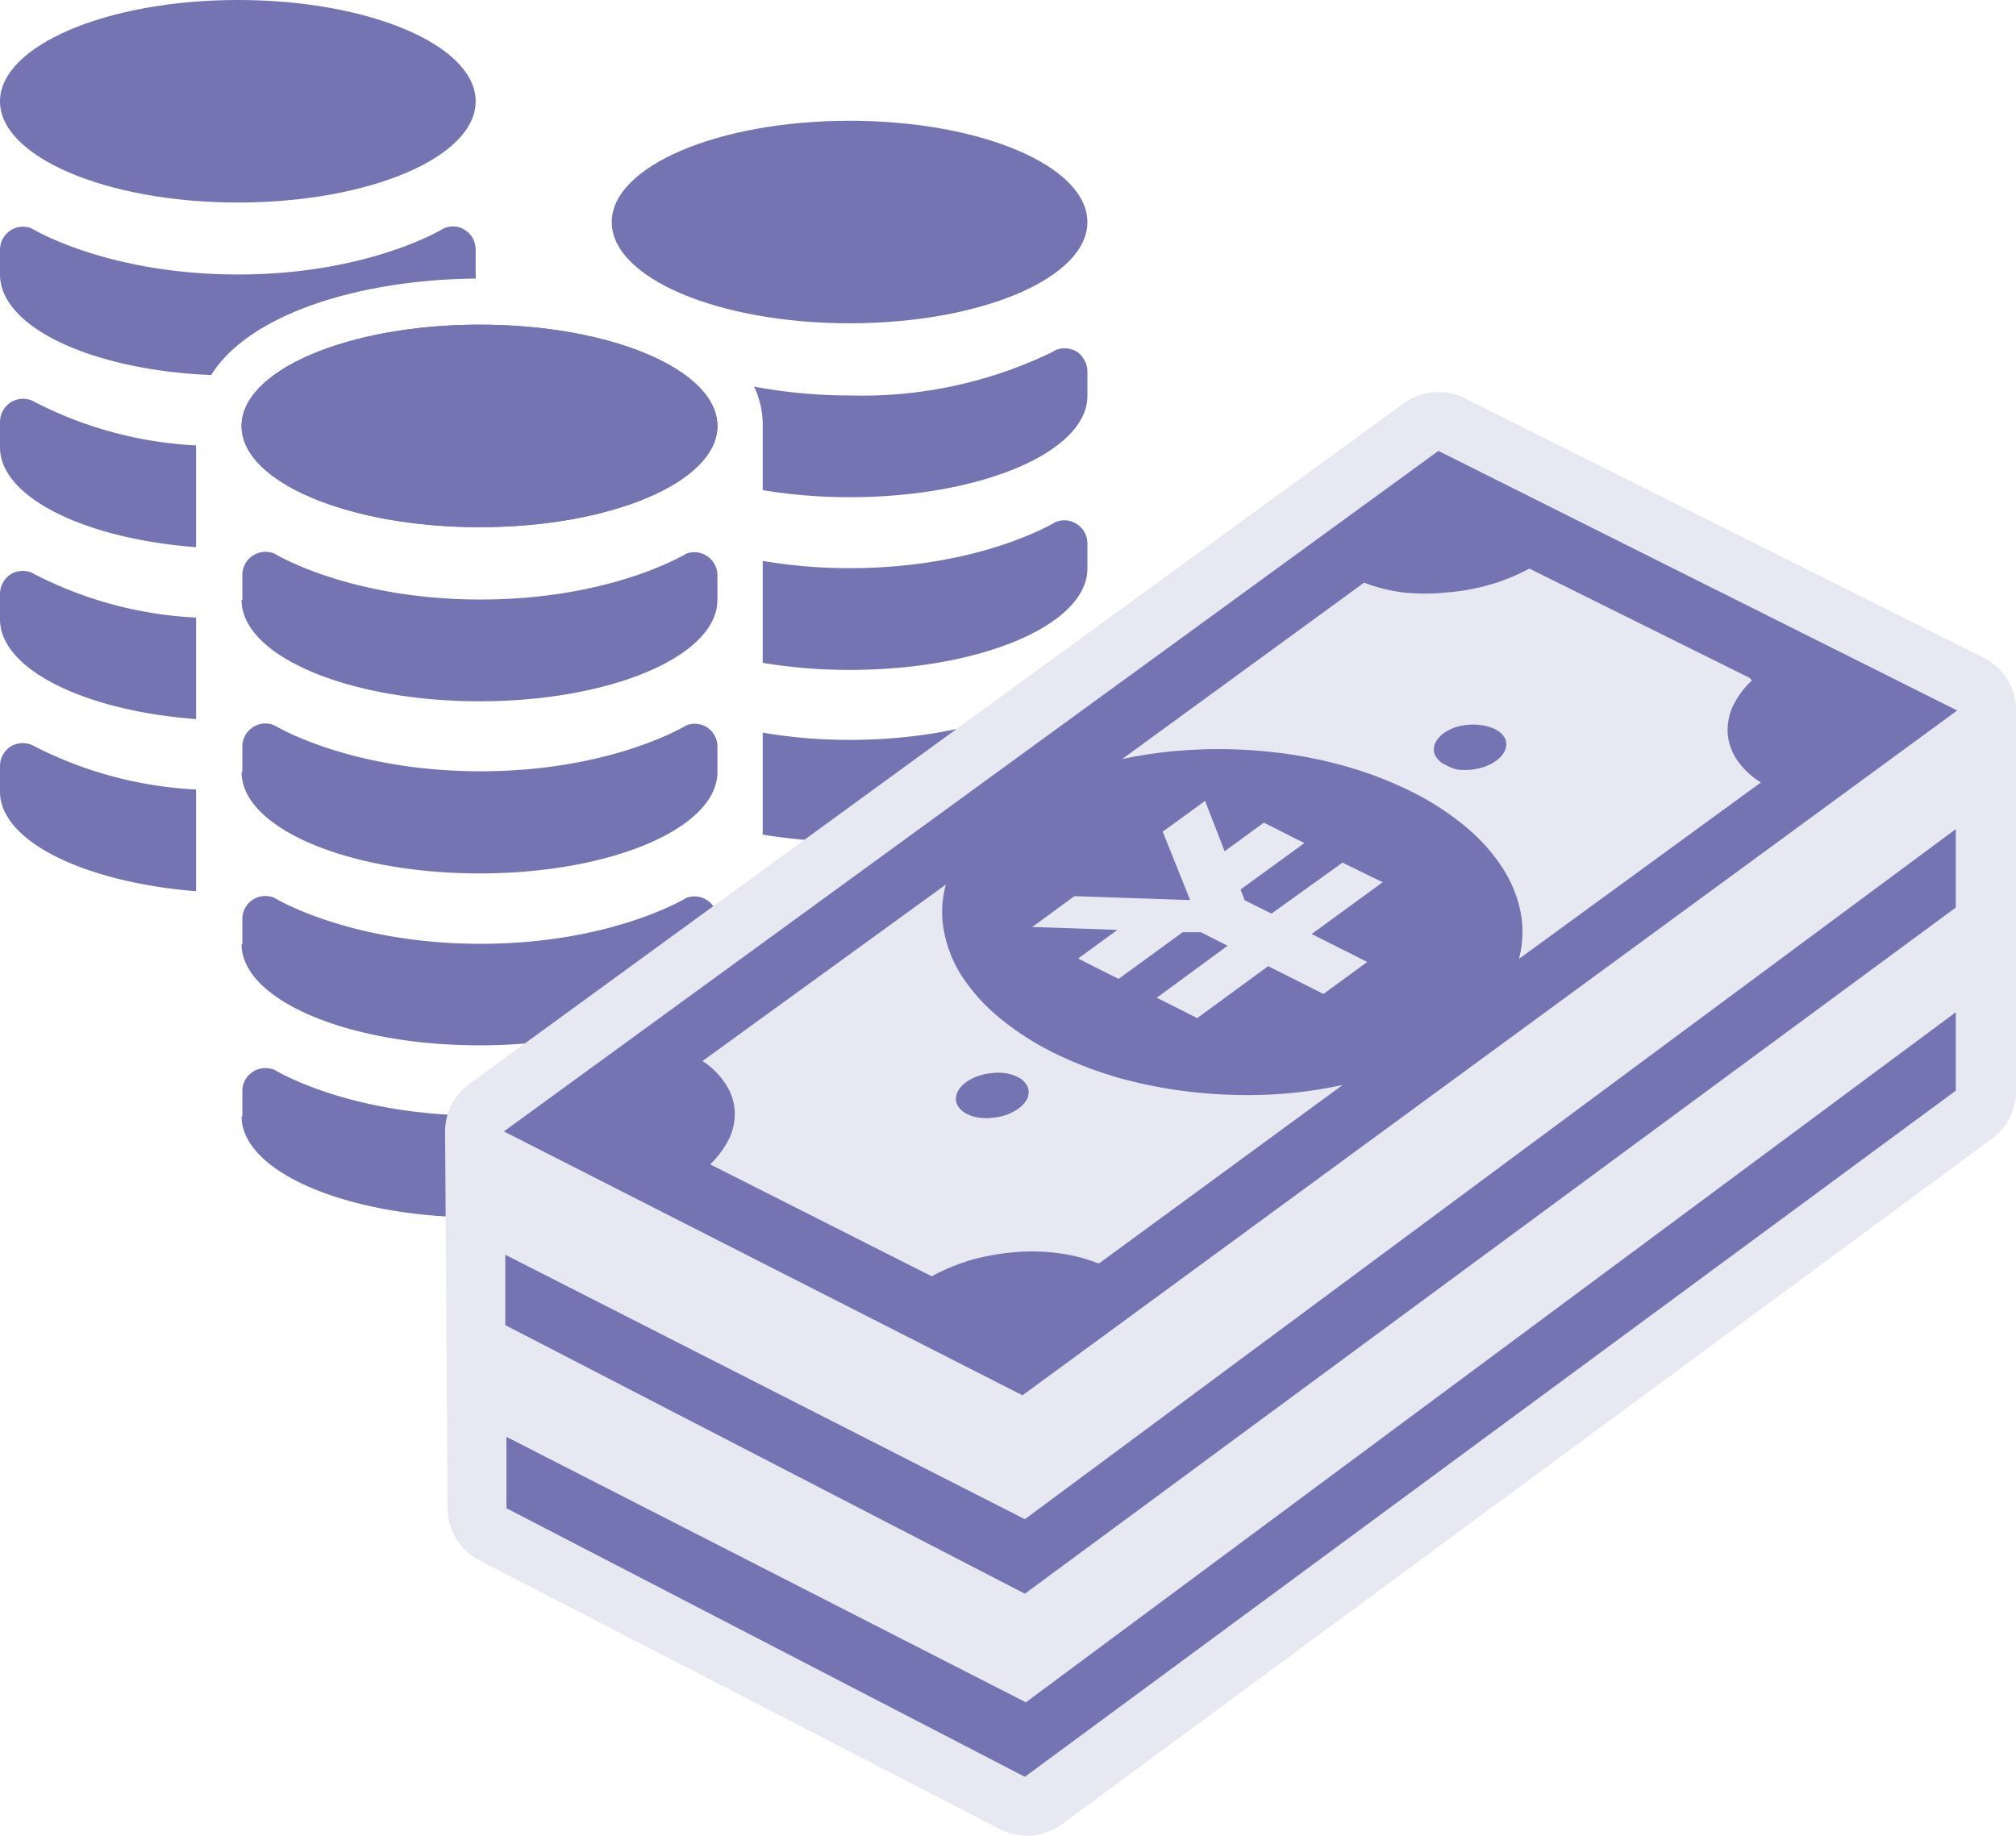
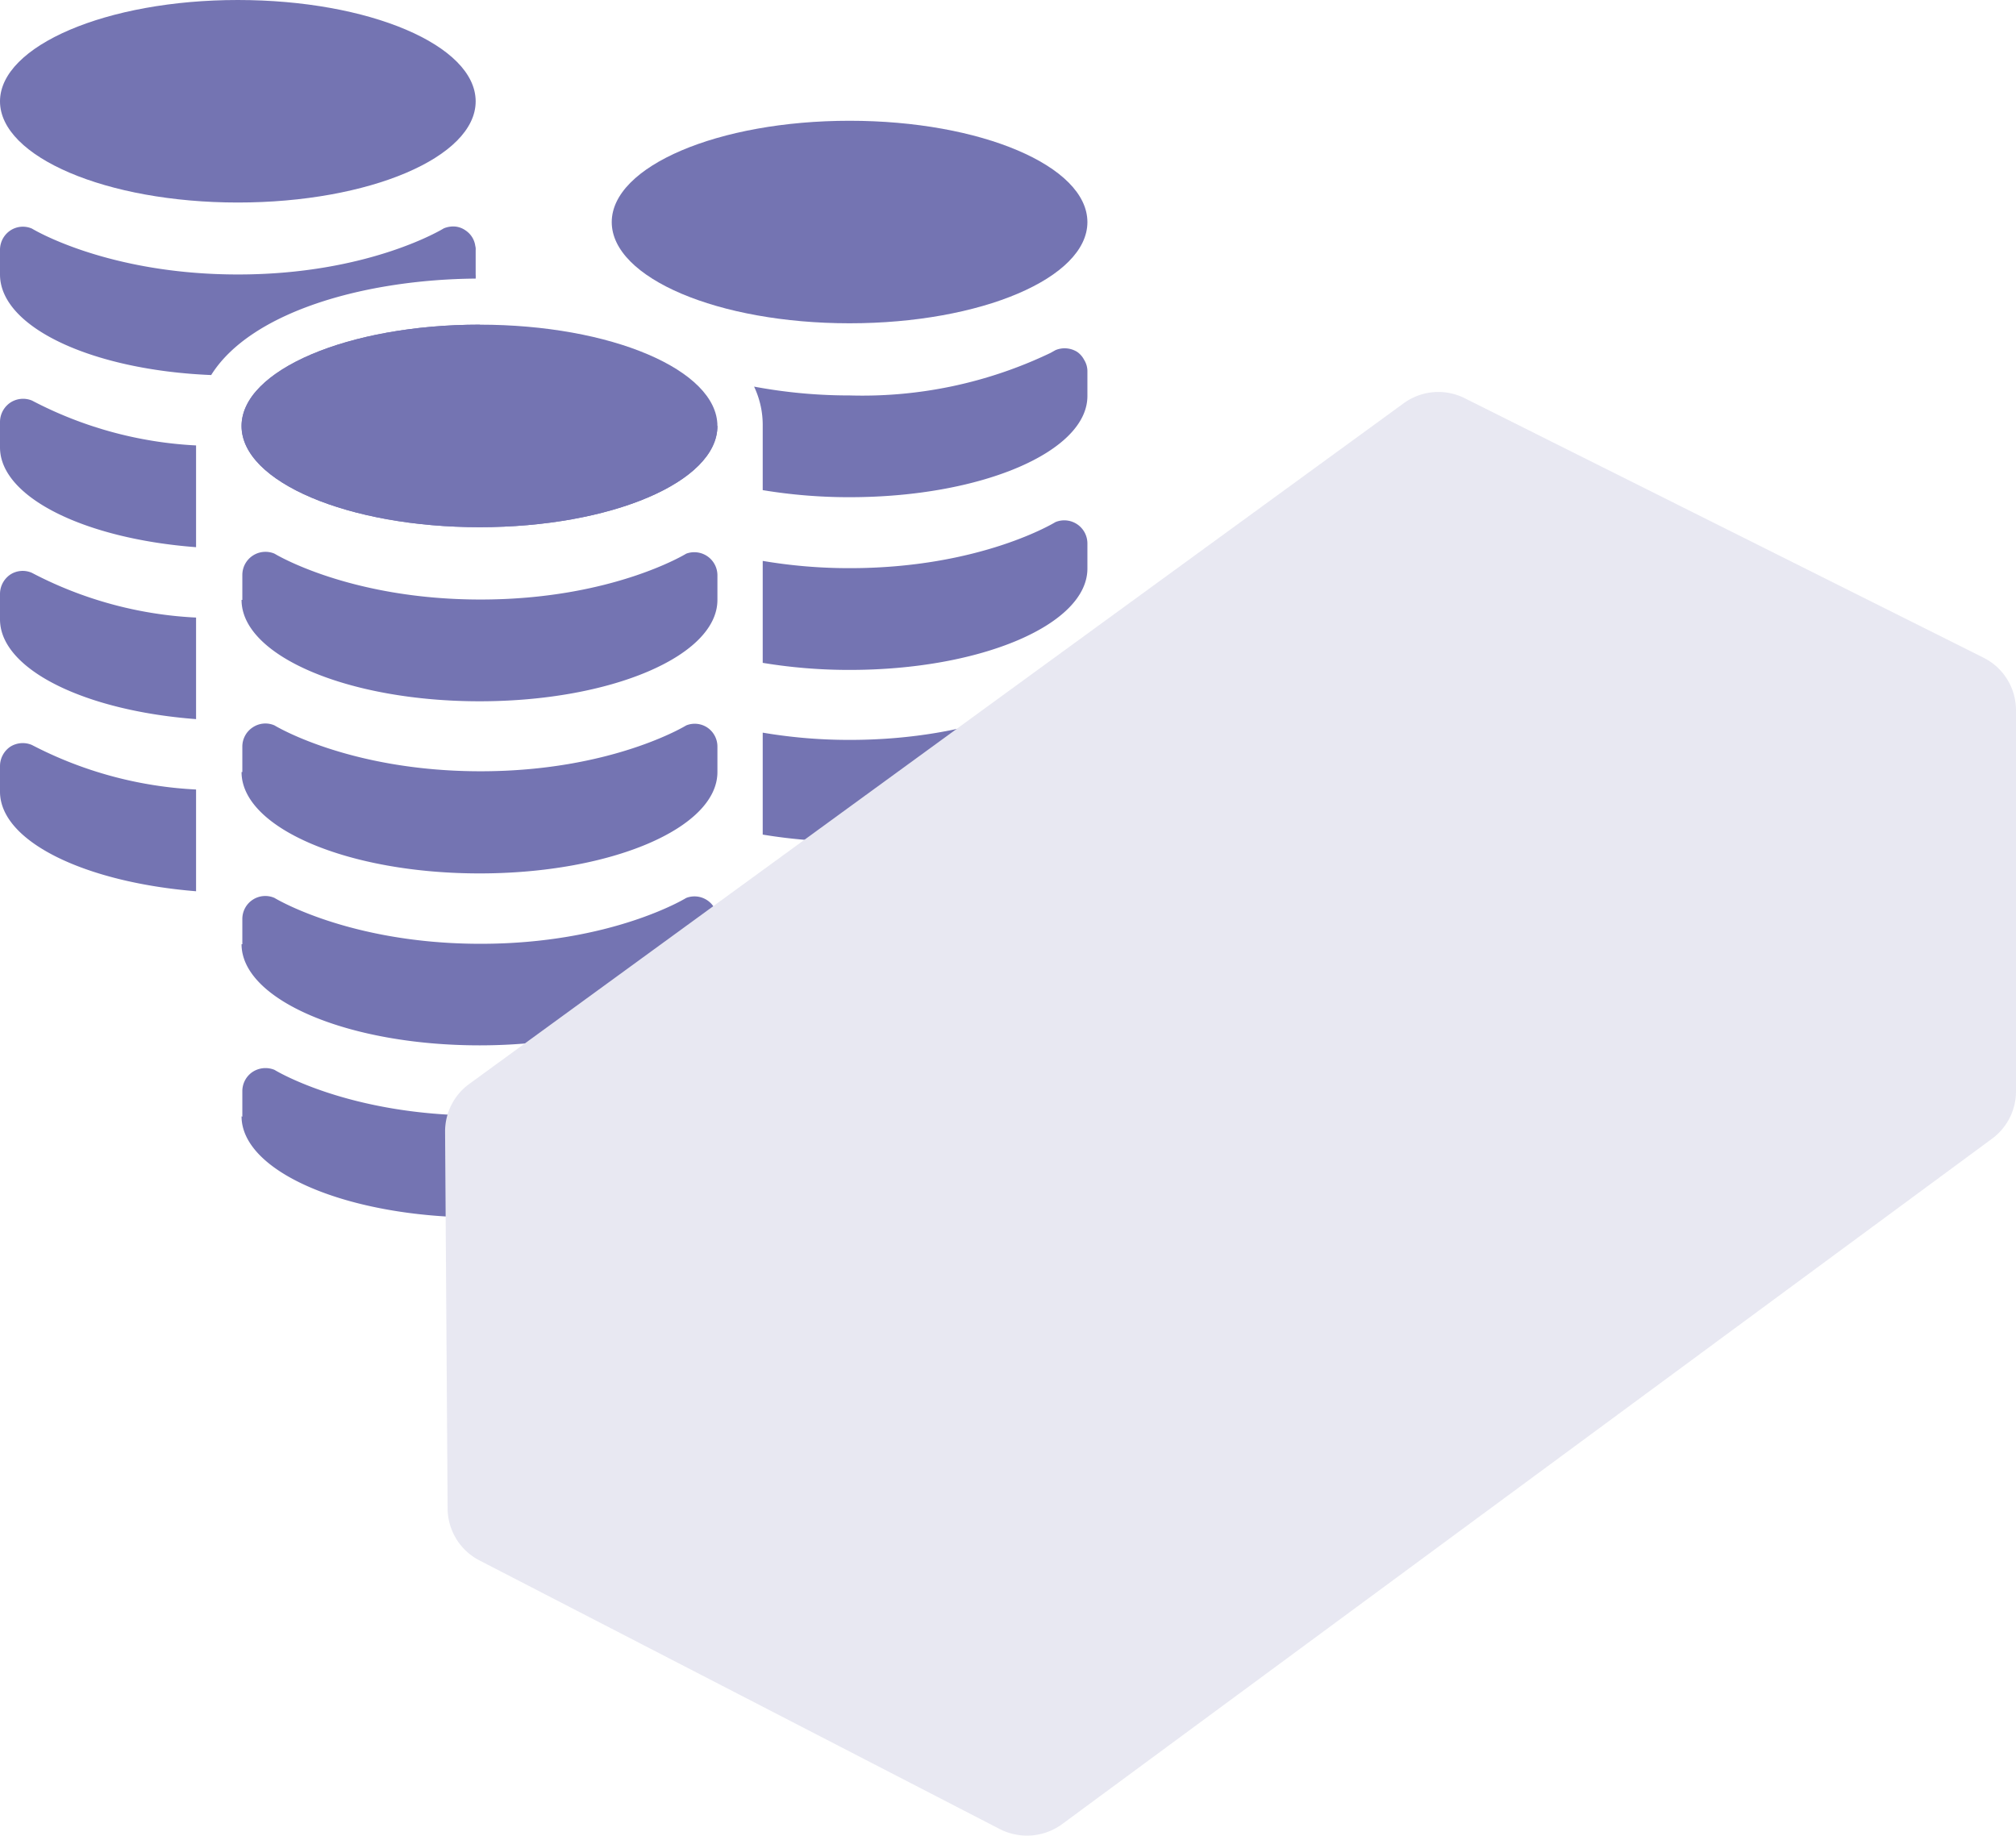
<svg xmlns="http://www.w3.org/2000/svg" width="102.82" height="93.63" viewBox="0 0 102.82 93.63">
  <defs>
    <style>.a{fill:#7474b2;}.b{fill:#e8e8f2;}</style>
  </defs>
  <title>home_msg_lowcost</title>
-   <path class="a" d="M36.59,21.73c0,2.85-5.43,5.16-12.13,5.16s-12.14-2.31-12.14-5.16,5.44-5.17,12.14-5.17S36.59,18.87,36.59,21.73Z" />
+   <path class="a" d="M36.59,21.73c0,2.85-5.43,5.16-12.13,5.16s-12.14-2.31-12.14-5.16,5.44-5.17,12.14-5.17Z" />
  <path class="a" d="M12.32,56.94c0,2.85,5.44,5.16,12.14,5.16s12.13-2.31,12.13-5.16V55.65a1.18,1.18,0,0,0-.53-1,1.21,1.21,0,0,0-1.11-.1s-3.79,2.35-10.49,2.35S14,54.57,14,54.57a1.21,1.21,0,0,0-1.11.1,1.18,1.18,0,0,0-.53,1v1.29Z" />
  <path class="a" d="M12.32,48.16c0,2.85,5.44,5.16,12.14,5.16S36.59,51,36.59,48.16V46.88A1.17,1.17,0,0,0,35,45.8s-3.79,2.34-10.49,2.34S14,45.8,14,45.8a1.17,1.17,0,0,0-1.64,1.08v1.28Z" />
  <path class="a" d="M12.32,39.38c0,2.86,5.44,5.17,12.14,5.17s12.13-2.31,12.13-5.17V38.1a1.17,1.17,0,0,0-.53-1A1.16,1.16,0,0,0,35,37s-3.79,2.34-10.49,2.34S14,37,14,37a1.16,1.16,0,0,0-1.11.1,1.17,1.17,0,0,0-.53,1v1.28Z" />
  <path class="a" d="M12.32,30.6c0,2.86,5.44,5.17,12.14,5.17s12.13-2.31,12.13-5.17V29.32A1.18,1.18,0,0,0,35,28.24s-3.79,2.34-10.49,2.34S14,28.24,14,28.24a1.18,1.18,0,0,0-1.64,1.08V30.6Z" />
  <path class="a" d="M55.46,11.33c0,2.85-5.43,5.16-12.13,5.16S31.2,14.18,31.2,11.33s5.43-5.17,12.13-5.17S55.46,8.47,55.46,11.33Z" />
  <path class="a" d="M55.46,45.25v1.28c0,2.86-5.43,5.17-12.12,5.17a26.88,26.88,0,0,1-4.44-.36V46.15a26.33,26.33,0,0,0,4.44.37c6.69,0,10.49-2.34,10.49-2.34a1.16,1.16,0,0,1,1.11.09A1.2,1.2,0,0,1,55.46,45.25Z" />
  <path class="a" d="M55.46,36.48v1.28c0,2.86-5.43,5.17-12.12,5.17a26.88,26.88,0,0,1-4.44-.36v-5.2a26.33,26.33,0,0,0,4.44.37c6.69,0,10.49-2.35,10.49-2.35a1.22,1.22,0,0,1,1.11.11A1.19,1.19,0,0,1,55.46,36.48Z" />
  <path class="a" d="M55.46,27.7V29c0,2.86-5.43,5.17-12.12,5.17a26.88,26.88,0,0,1-4.44-.36v-5.2a26.33,26.33,0,0,0,4.44.37c6.69,0,10.49-2.35,10.49-2.35a1.18,1.18,0,0,1,1.63,1.09Z" />
  <path class="a" d="M55.46,18.92V20.2c0,2.85-5.43,5.16-12.12,5.16A26.92,26.92,0,0,1,38.9,25V21.72a4.56,4.56,0,0,0-.44-2,26.35,26.35,0,0,0,4.88.45A22.21,22.21,0,0,0,53.58,18l.25-.14a1.21,1.21,0,0,1,1.11.09,1.12,1.12,0,0,1,.35.4A1.1,1.1,0,0,1,55.46,18.92Z" />
  <path class="a" d="M24.26,5.17c0,2.85-5.43,5.16-12.13,5.16S0,8,0,5.17,5.43,0,12.13,0,24.26,2.31,24.26,5.17Z" />
  <path class="a" d="M10,40.27v5.19C4.32,45,0,42.92,0,40.38V39.09a1.2,1.2,0,0,1,.52-1A1.19,1.19,0,0,1,1.63,38,20.28,20.28,0,0,0,10,40.27Z" />
  <path class="a" d="M10,31.5v5.18c-5.69-.43-10-2.54-10-5.09V30.31a1.2,1.2,0,0,1,.52-1,1.16,1.16,0,0,1,1.11-.09A20.1,20.1,0,0,0,10,31.5Z" />
  <path class="a" d="M10,22.72v5.19c-5.69-.43-10-2.55-10-5.09V21.54a1.2,1.2,0,0,1,.52-1,1.19,1.19,0,0,1,1.11-.11A20.18,20.18,0,0,0,10,22.72Z" />
  <path class="a" d="M24.26,12.76V14a1.48,1.48,0,0,1,0,.21c-5.73.05-11.49,1.72-13.49,4.92C4.71,18.88,0,16.7,0,14V12.76a1.19,1.19,0,0,1,.52-1,1.16,1.16,0,0,1,1.11-.1S5.44,14,12.14,14s10.49-2.35,10.49-2.35a1.24,1.24,0,0,1,.63-.09,1.1,1.1,0,0,1,.48.19,1.13,1.13,0,0,1,.5.79A.62.62,0,0,1,24.26,12.76Z" />
  <path class="a" d="M36.59,21.73c0,2.85-5.43,5.16-12.13,5.16s-12.14-2.31-12.14-5.16,5.44-5.17,12.14-5.17S36.59,18.87,36.59,21.73Z" />
  <path class="b" d="M52.34,93.63A3.08,3.08,0,0,1,51,93.3L24.45,79.59A3,3,0,0,1,22.83,77L22.7,57.73a3,3,0,0,1,1.23-2.44L71.59,20.57a3,3,0,0,1,3.11-.26l26.47,13.24a3,3,0,0,1,1.65,2.69V55.66a3,3,0,0,1-1.22,2.42l-47.48,35A3.05,3.05,0,0,1,52.34,93.63Z" />
-   <path class="a" d="M99.75,42.29l0,4-47.48,35L25.77,67.59V64L52.27,77.49Zm0,9.34,0,4-47.48,35L25.83,76.93l0-3.64L52.32,86.83ZM73.63,37.4a2.5,2.5,0,0,1,.61-.31A3.09,3.09,0,0,1,75.63,37a2.49,2.49,0,0,1,.62.19,1.23,1.23,0,0,1,.42.34.63.63,0,0,1,.15.41.75.75,0,0,1-.12.44,1.27,1.27,0,0,1-.39.42,2.27,2.27,0,0,1-.6.31,3.09,3.09,0,0,1-1.39.14A2.36,2.36,0,0,1,73.7,39a1,1,0,0,1-.42-.34.63.63,0,0,1-.15-.41.72.72,0,0,1,.12-.44A1.34,1.34,0,0,1,73.63,37.4ZM49.27,55.2a2.43,2.43,0,0,1,.6-.31,2.82,2.82,0,0,1,.7-.15,2.34,2.34,0,0,1,.7,0,2,2,0,0,1,.62.19,1,1,0,0,1,.42.34.65.65,0,0,1,.15.41.77.77,0,0,1-.12.45,1.5,1.5,0,0,1-.39.41,2.53,2.53,0,0,1-.61.32,2.75,2.75,0,0,1-.69.15,2.71,2.71,0,0,1-.7,0,1.85,1.85,0,0,1-.63-.19,1.07,1.07,0,0,1-.41-.33.75.75,0,0,1-.16-.42.91.91,0,0,1,.12-.44A1.43,1.43,0,0,1,49.27,55.2ZM25.7,57.71,73.36,23,99.82,36.24,52.15,71.17ZM89.24,34.58,78,29a10,10,0,0,1-2,.82,11.12,11.12,0,0,1-2.22.4,10.83,10.83,0,0,1-2.21,0,8.62,8.62,0,0,1-2-.5l-12.34,9a22.54,22.54,0,0,1,3.71-.48,24.68,24.68,0,0,1,3.84.11,22.67,22.67,0,0,1,3.76.71,19.3,19.3,0,0,1,3.47,1.33,13.84,13.84,0,0,1,2.8,1.83,9.25,9.25,0,0,1,1.86,2.11,6.5,6.5,0,0,1,.9,2.27,5.45,5.45,0,0,1-.1,2.31l12.34-9a4.07,4.07,0,0,1-1.2-1.12,2.88,2.88,0,0,1-.49-1.31,3,3,0,0,1,.23-1.4,4.39,4.39,0,0,1,1-1.37M56.07,64.43l12.41-9.09a22.66,22.66,0,0,1-3.72.49,24.78,24.78,0,0,1-3.85-.12A23.68,23.68,0,0,1,57.14,55a19.91,19.91,0,0,1-3.48-1.34,14.29,14.29,0,0,1-2.8-1.84A9.44,9.44,0,0,1,49,49.7a6.46,6.46,0,0,1-.87-2.28,5.26,5.26,0,0,1,.11-2.3l-12.41,9A4,4,0,0,1,37,55.28a2.81,2.81,0,0,1,.47,1.33,3,3,0,0,1-.25,1.4,4.78,4.78,0,0,1-1,1.38L47.52,65.1a10.6,10.6,0,0,1,2-.83,12.09,12.09,0,0,1,2.24-.4,10.26,10.26,0,0,1,2.22.05,8.24,8.24,0,0,1,2,.51M69.72,49.06,66.9,47.64,70.52,45l-.27-.13L68.47,44,64.85,46.6l-1.37-.68-.21-.55L66.53,43l-.41-.2-1.24-.63-.42-.21-2,1.46-1-2.57-.26.19-1.65,1.2-.25.18,1.4,3.49-5.9-.2-.25.18-1.65,1.21-.26.18,4.35.15-2,1.46.41.21,1.25.63.4.2,3.27-2.38.93,0,1.36.69L59,50.89l1.78.9.28.14,3.62-2.65,2.82,1.42,2.24-1.64" />
</svg>